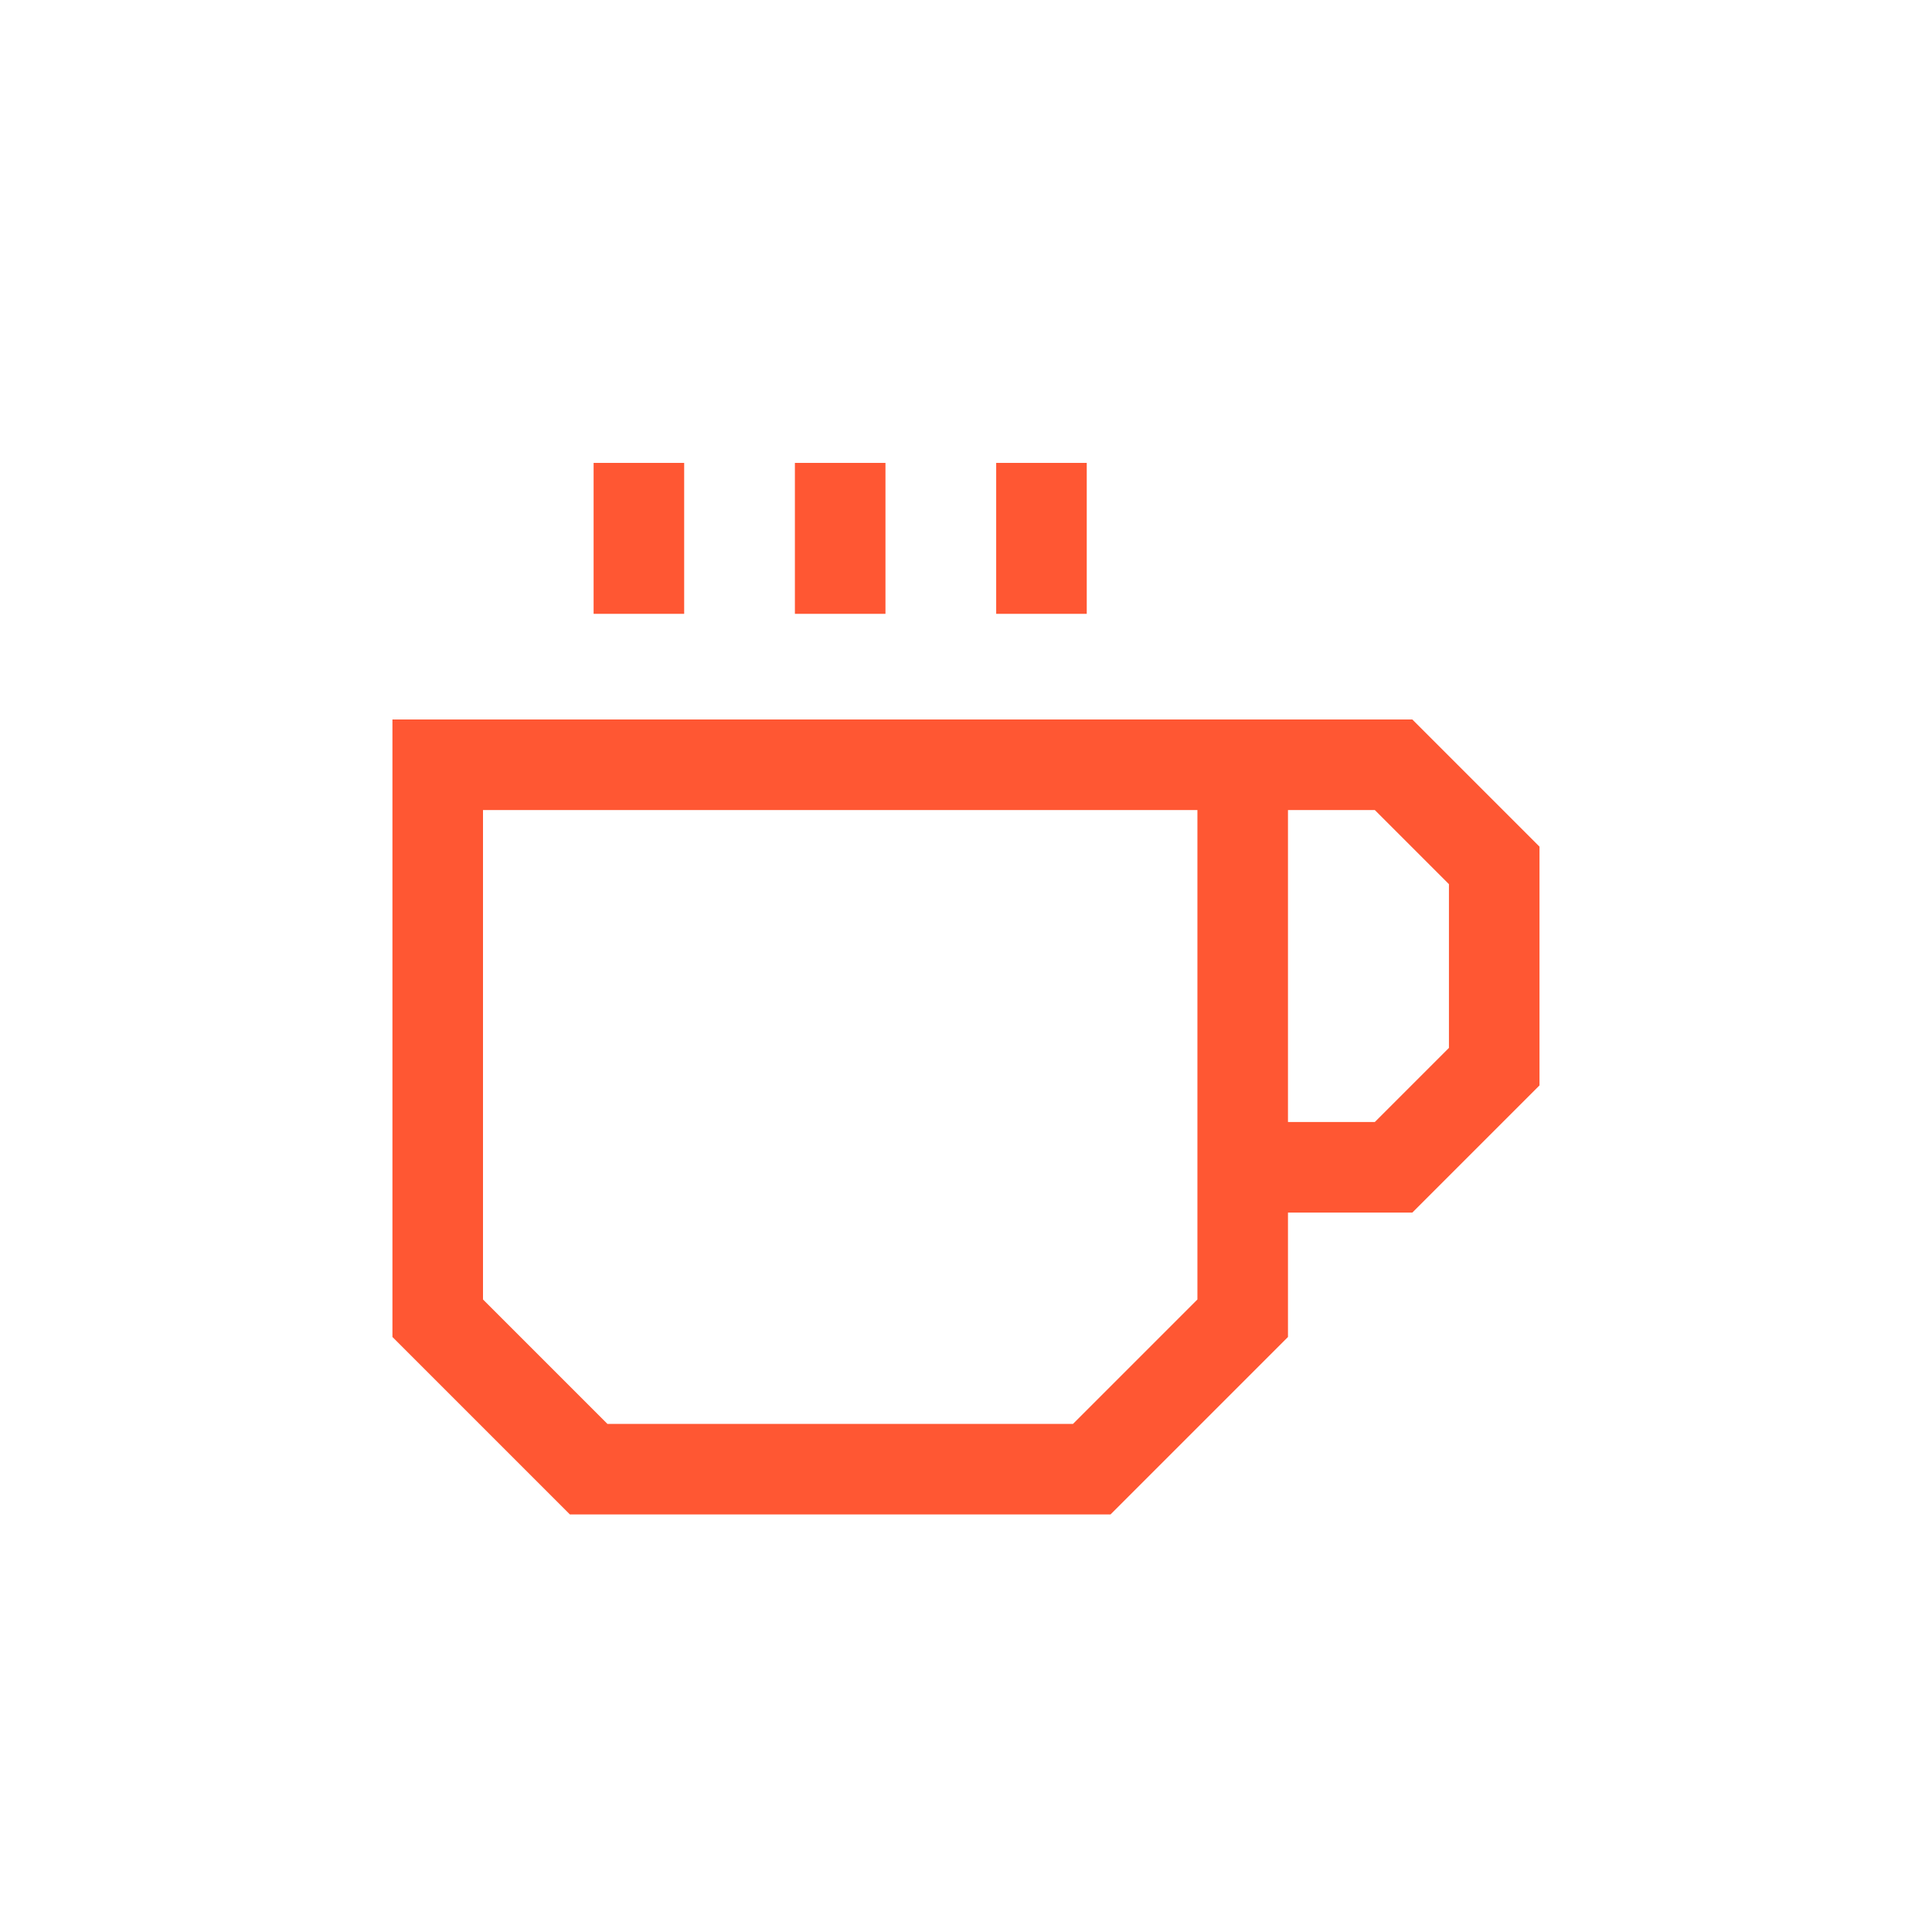
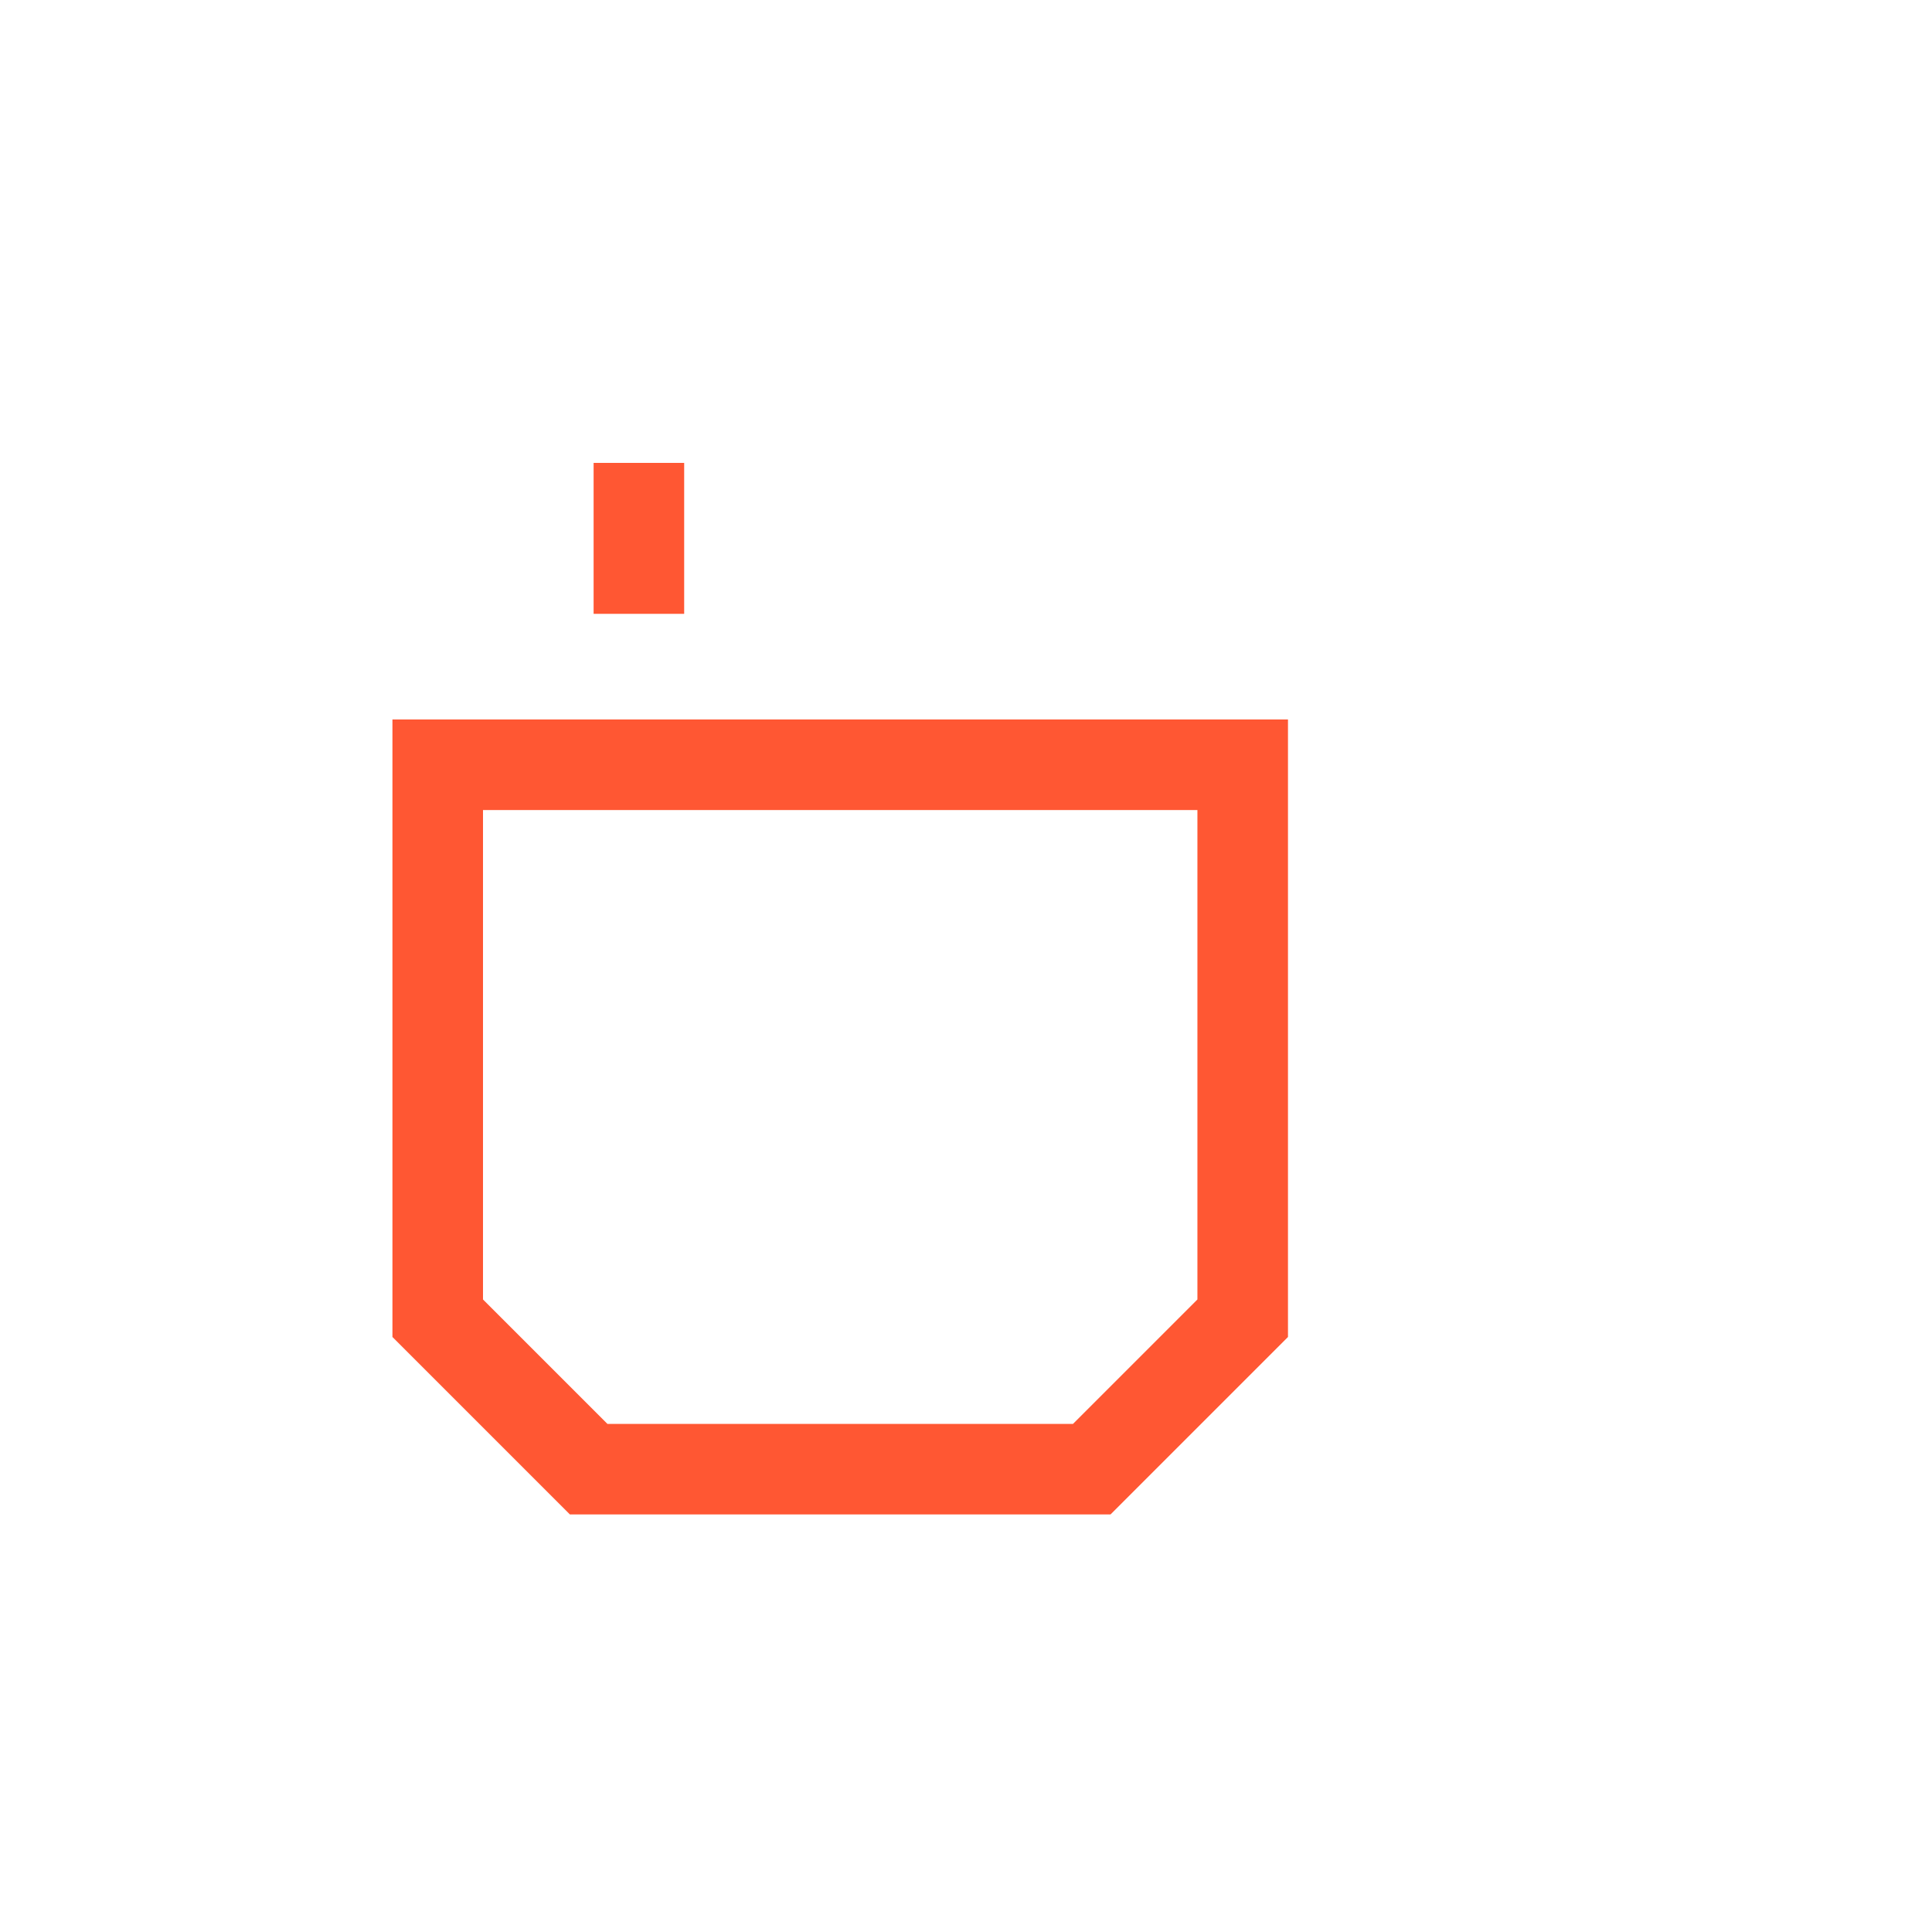
<svg xmlns="http://www.w3.org/2000/svg" width="32" height="32" viewBox="0 0 32 32" fill="none">
-   <path d="M20.582 12.667H23.082L24.749 14.334V17.667L23.082 19.334H20.582" stroke="#FF5733" stroke-width="1.5" />
  <path d="M7.25 12.667H20.583V21.834L18.083 24.334H9.75L7.25 21.834V12.667Z" stroke="#FF5733" stroke-width="1.5" />
  <path d="M10.582 7.667V10.167" stroke="#FF5733" stroke-width="1.5" />
-   <path d="M13.916 7.667V10.167" stroke="#FF5733" stroke-width="1.5" />
-   <path d="M17.25 7.667V10.167" stroke="#FF5733" stroke-width="1.5" />
</svg>